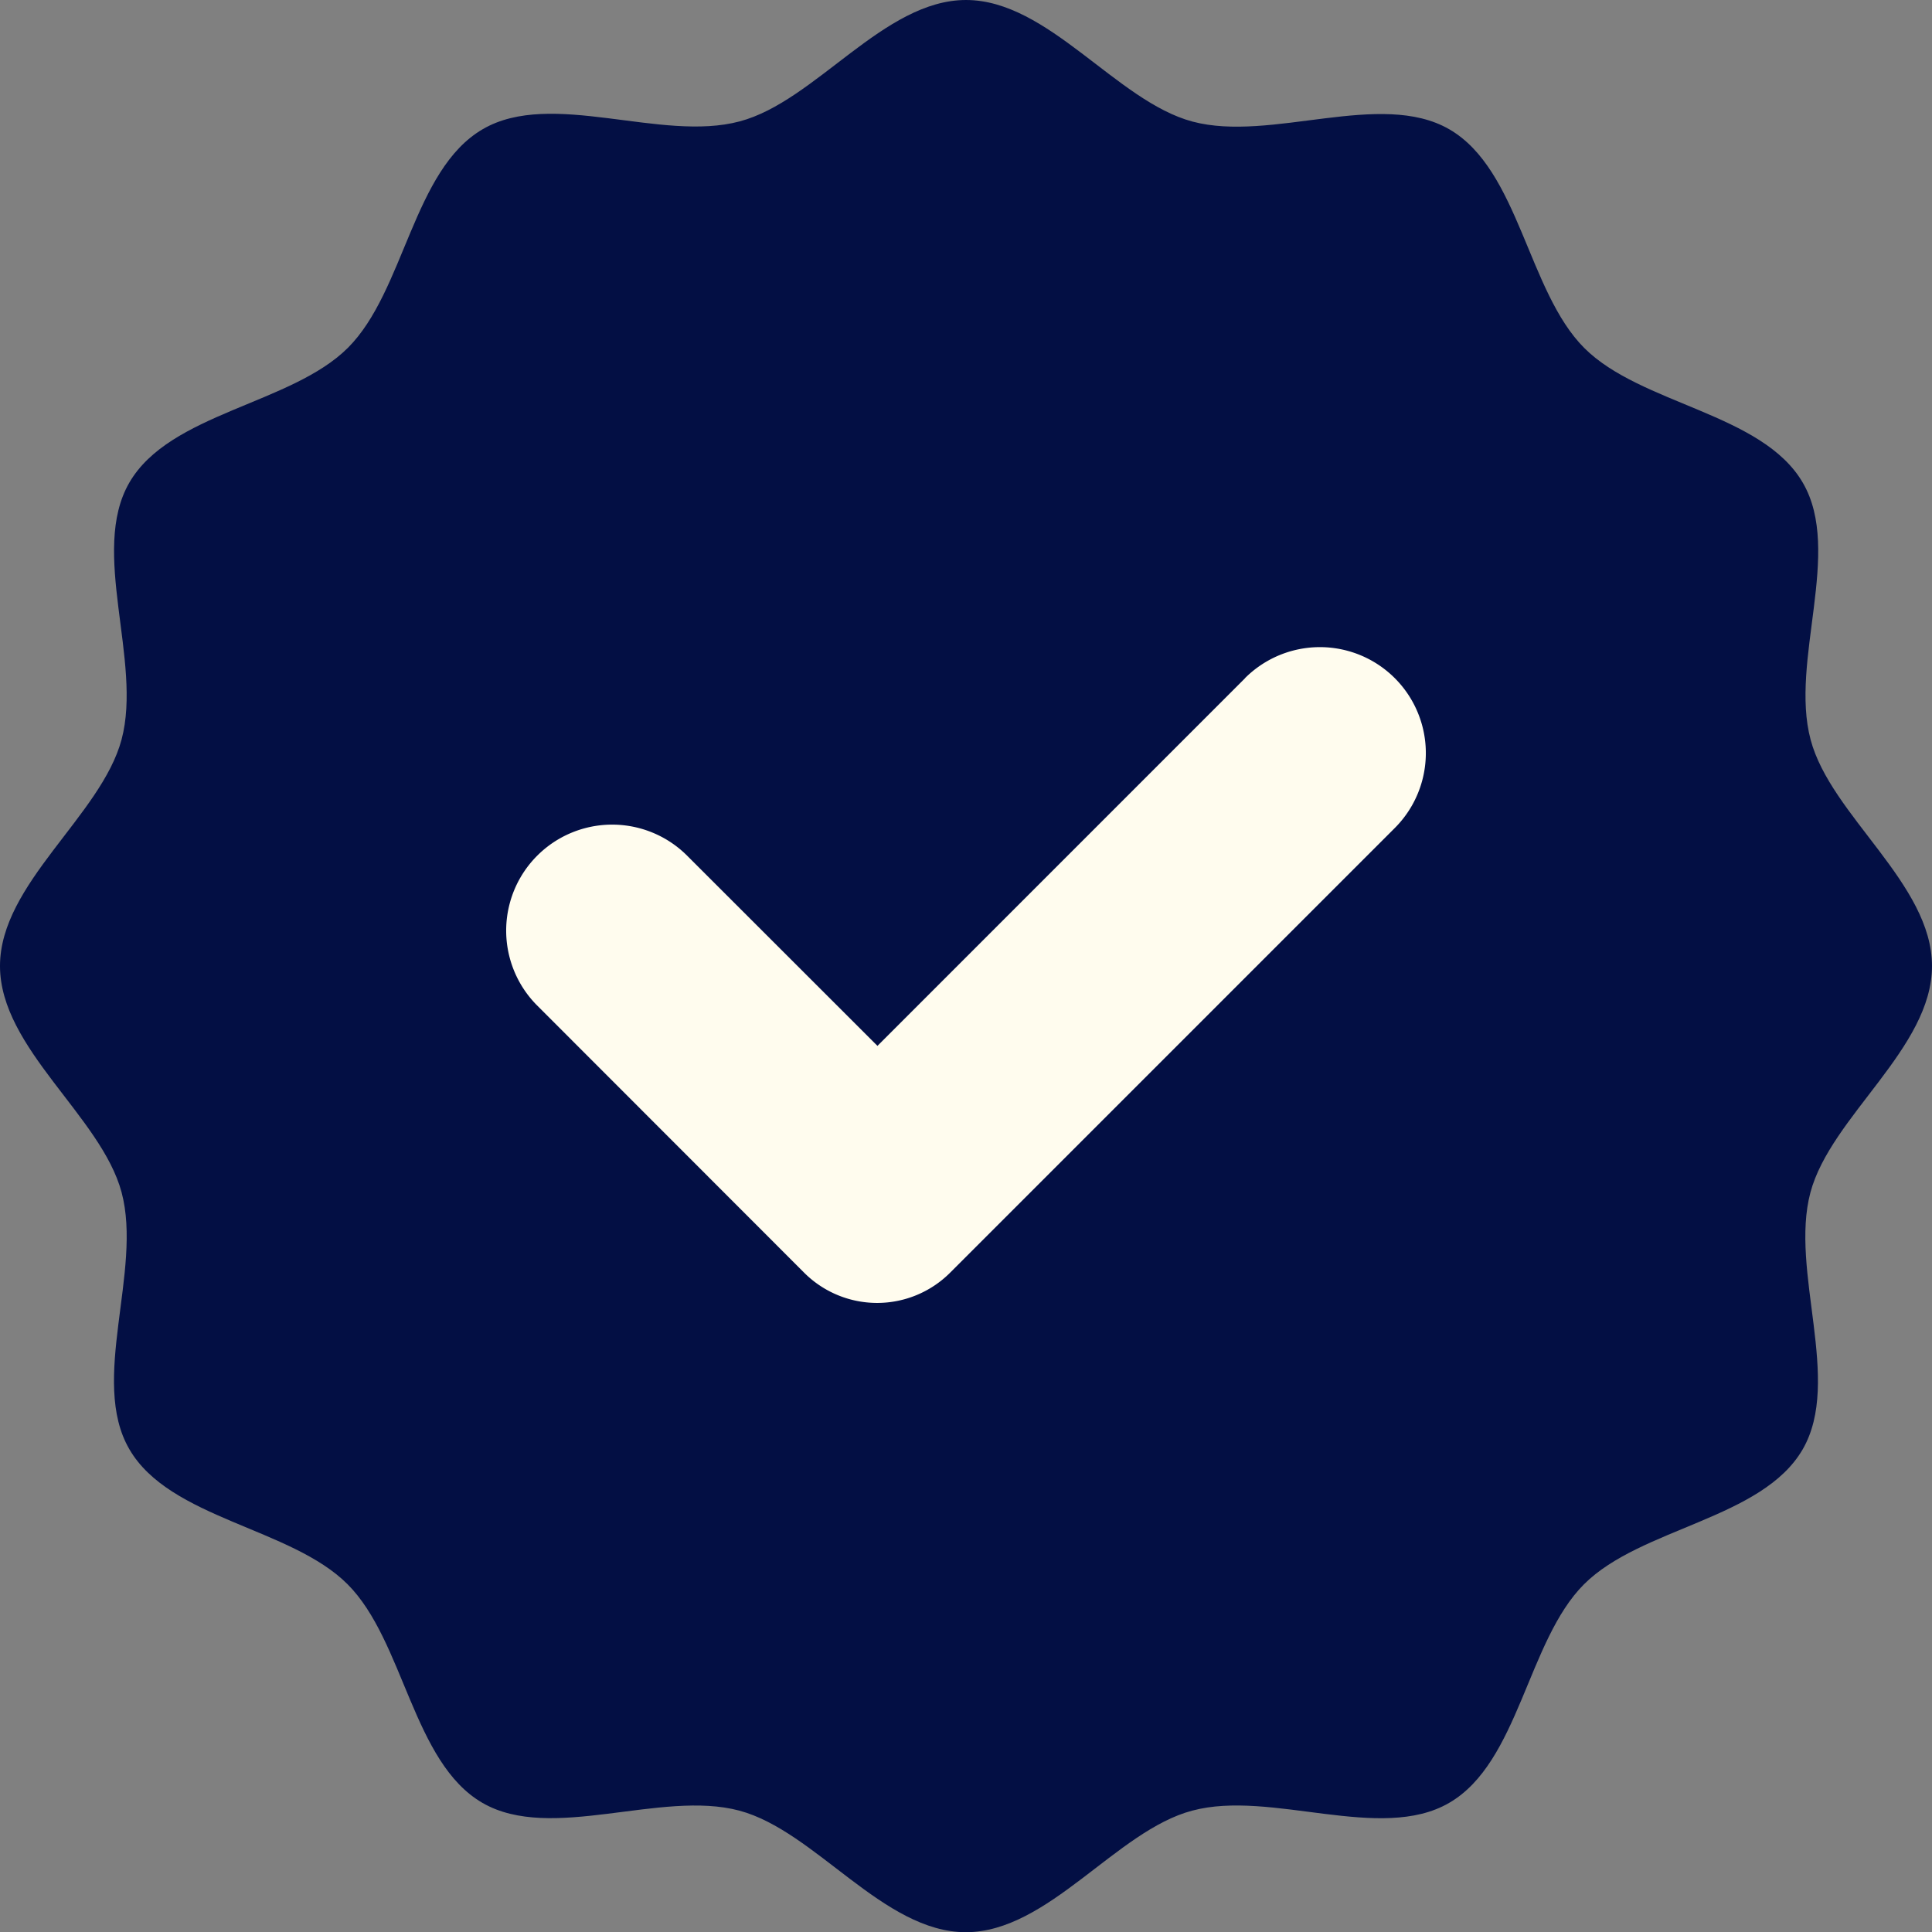
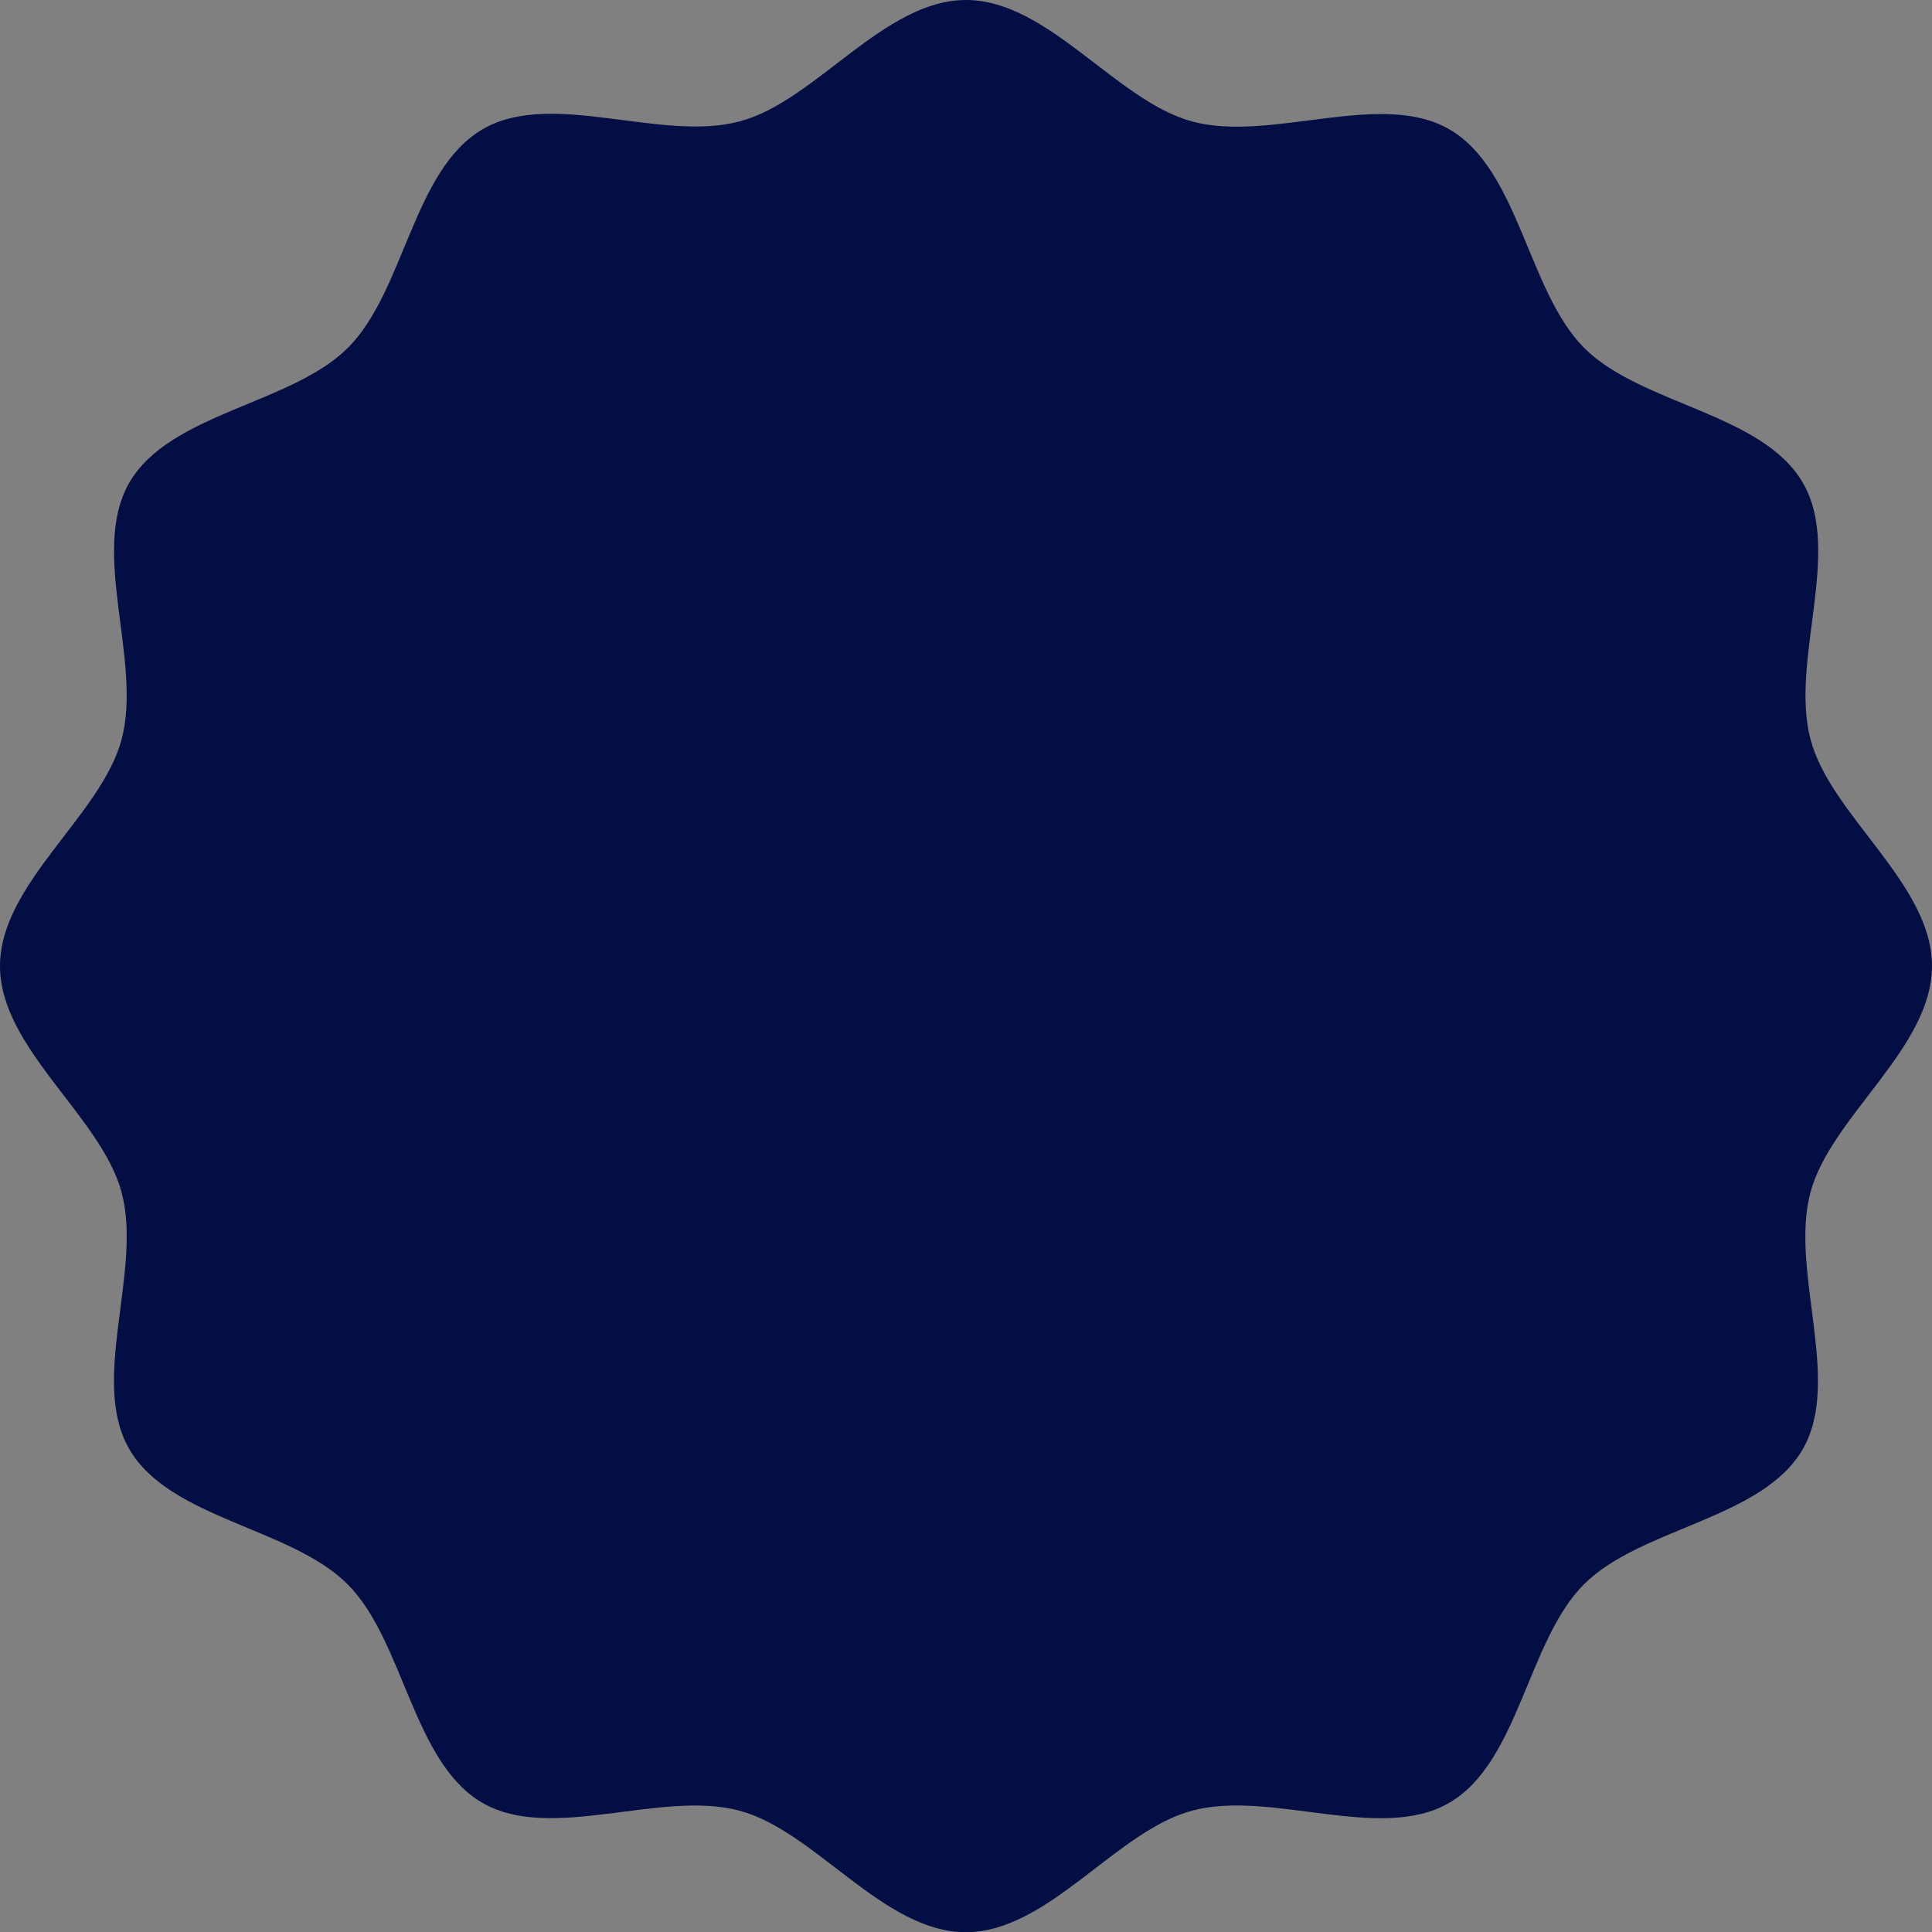
<svg xmlns="http://www.w3.org/2000/svg" width="29" height="29" viewBox="0 0 29 29">
  <rect x="0" y="0" width="29" height="29" fill="#808080" stroke="none" />
  <g transform="translate(-816 -473)">
    <path d="M33,18.5c0,1.237-1.52,2.257-1.825,3.4-.314,1.179.481,2.823-.116,3.855-.607,1.049-2.431,1.175-3.282,2.025s-.976,2.675-2.025,3.282c-1.032.6-2.675-.2-3.855.116-1.141.3-2.16,1.825-3.4,1.825s-2.257-1.52-3.4-1.825c-1.179-.314-2.823.481-3.855-.116-1.049-.607-1.175-2.431-2.025-3.282S6.547,26.8,5.941,25.752c-.6-1.032.2-2.675-.116-3.855C5.52,20.757,4,19.737,4,18.5s1.52-2.257,1.825-3.4c.314-1.179-.481-2.823.116-3.855.607-1.049,2.431-1.175,3.282-2.025s.976-2.675,2.025-3.282c1.032-.6,2.675.2,3.855-.116C16.243,5.52,17.263,4,18.5,4s2.257,1.52,3.4,1.825c1.179.314,2.823-.481,3.855.116,1.049.607,1.175,2.431,2.025,3.282s2.675.976,3.282,2.025c.6,1.032-.2,2.675.116,3.855C31.48,16.243,33,17.263,33,18.5Z" transform="translate(812 469)" fill="#030f44" />
-     <path d="M46.519,44.658,41,50.178l-2.861-2.859a1.591,1.591,0,0,0-2.25,2.25L39.9,53.583a1.549,1.549,0,0,0,2.19,0l6.675-6.675a1.59,1.59,0,1,0-2.248-2.25Z" transform="translate(788.171 438.521)" fill="#fffcee" />
  </g>
</svg>